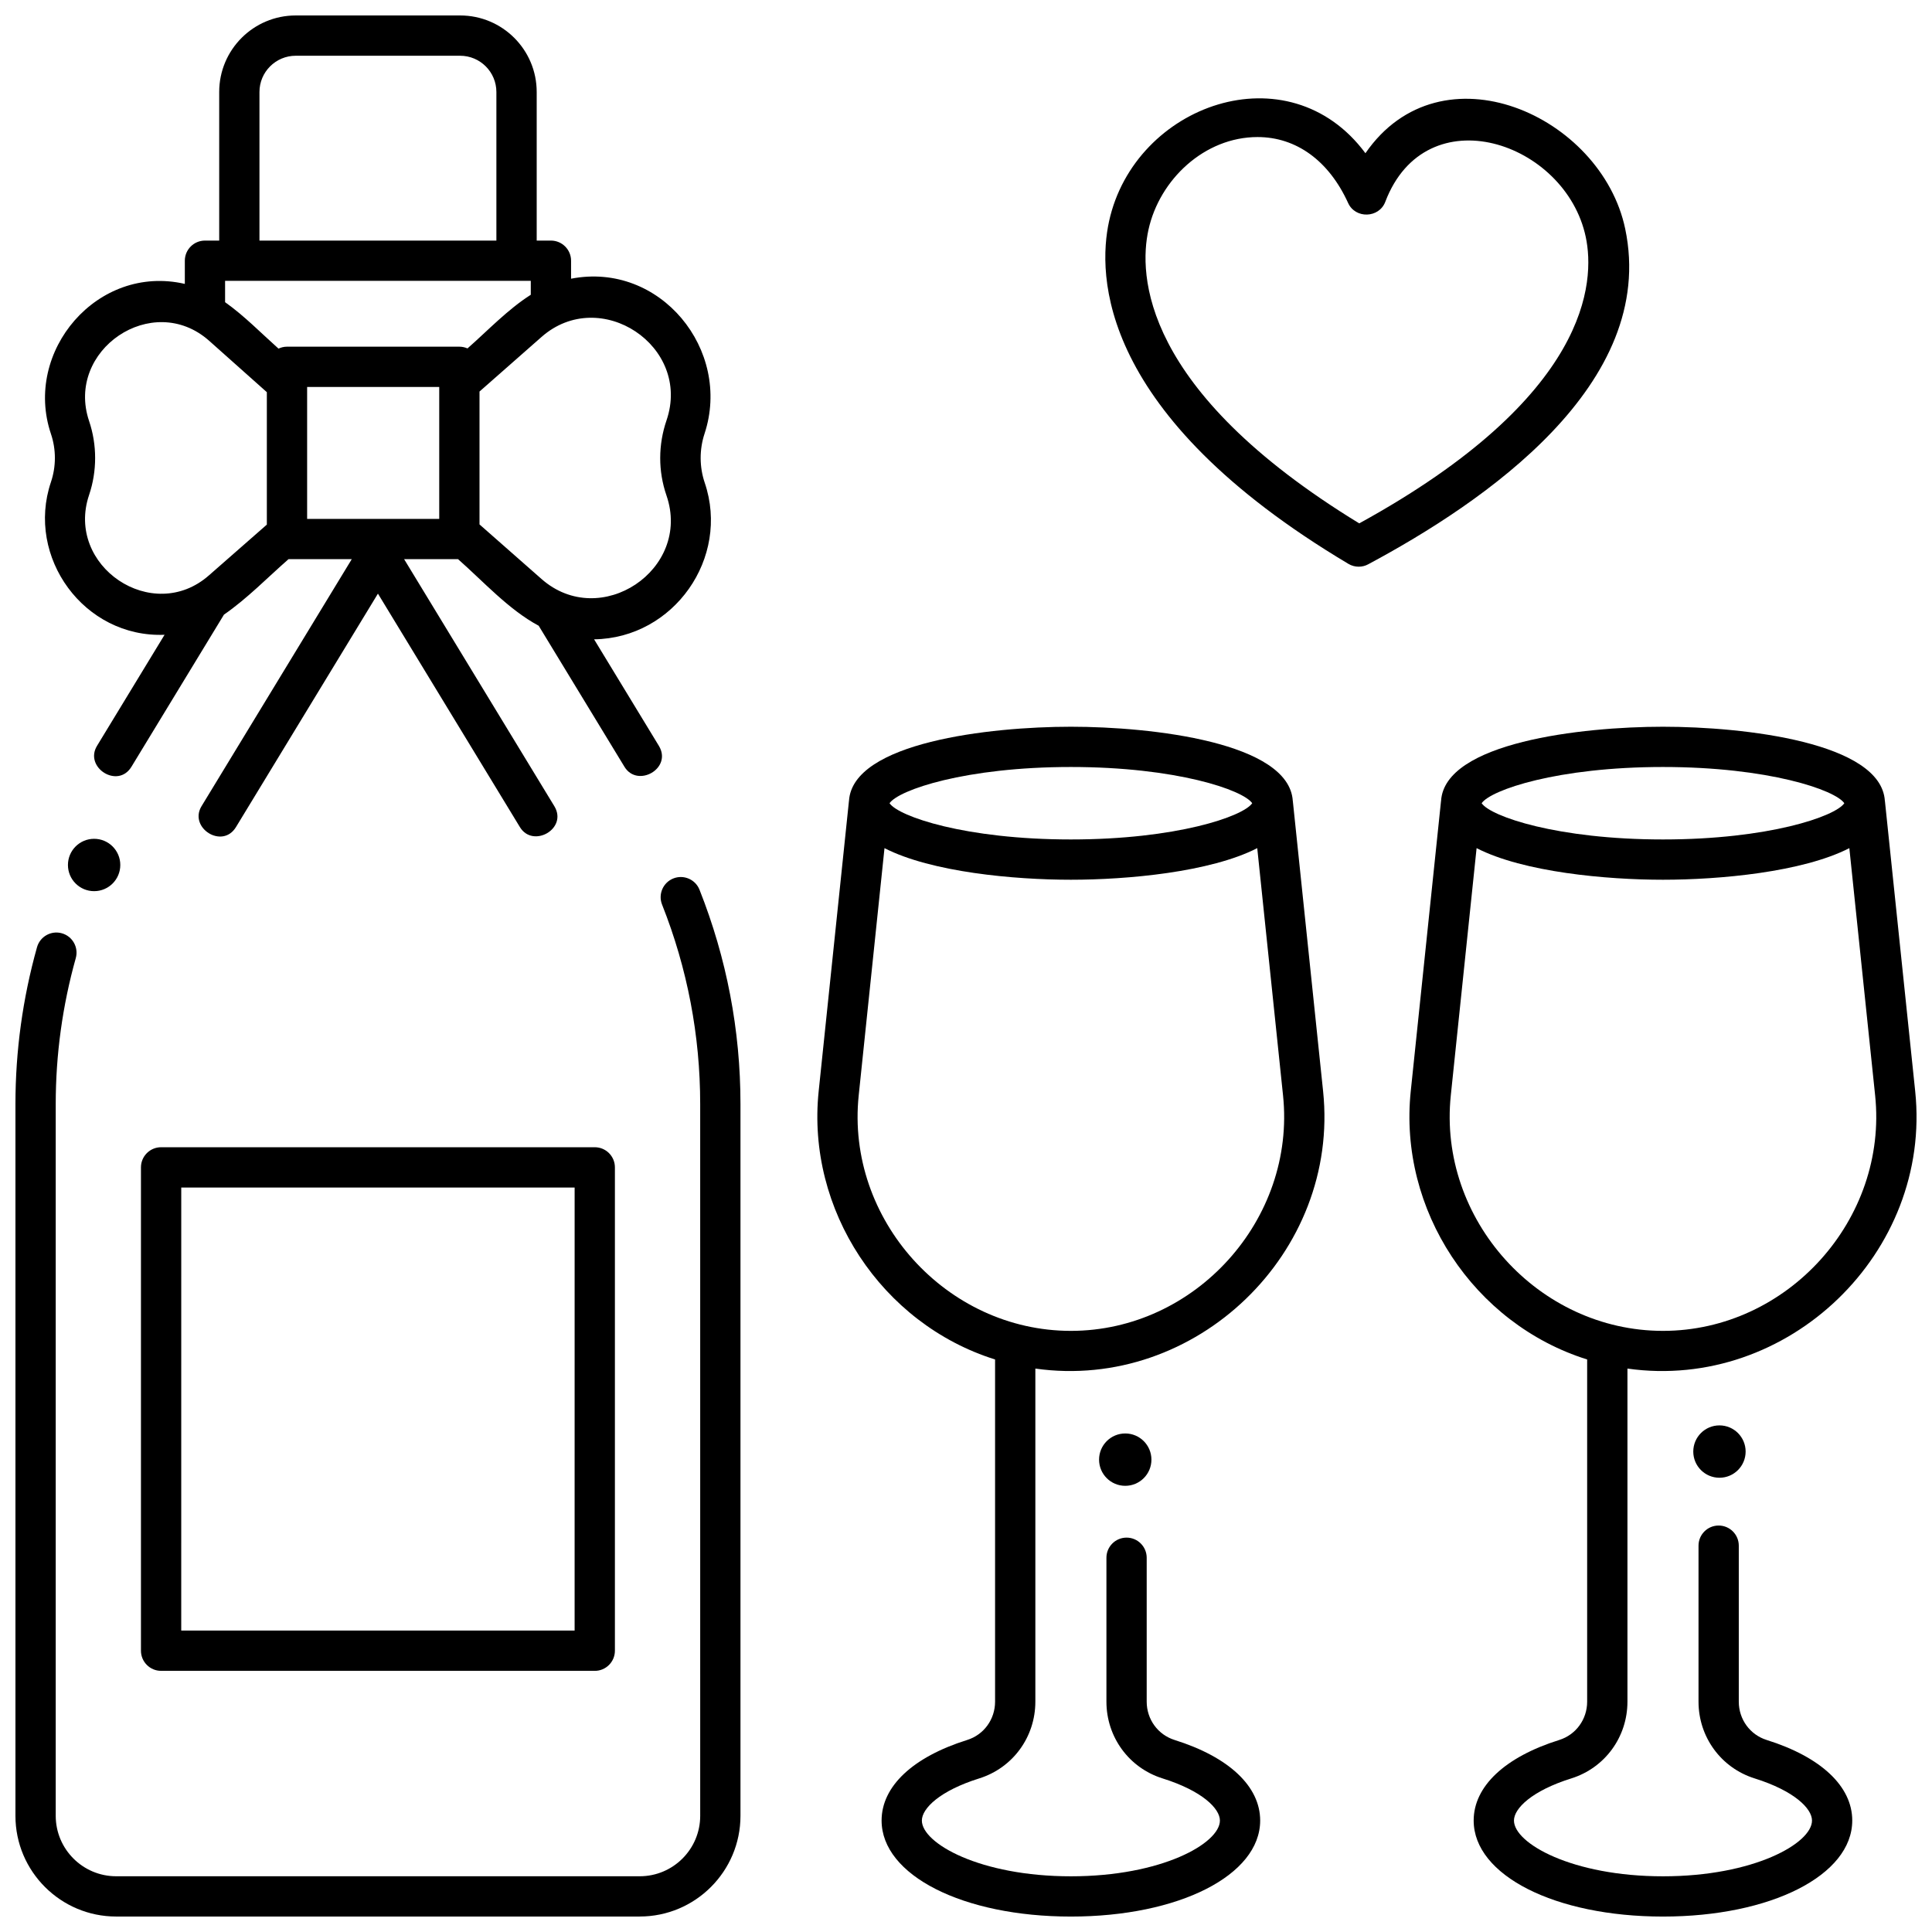
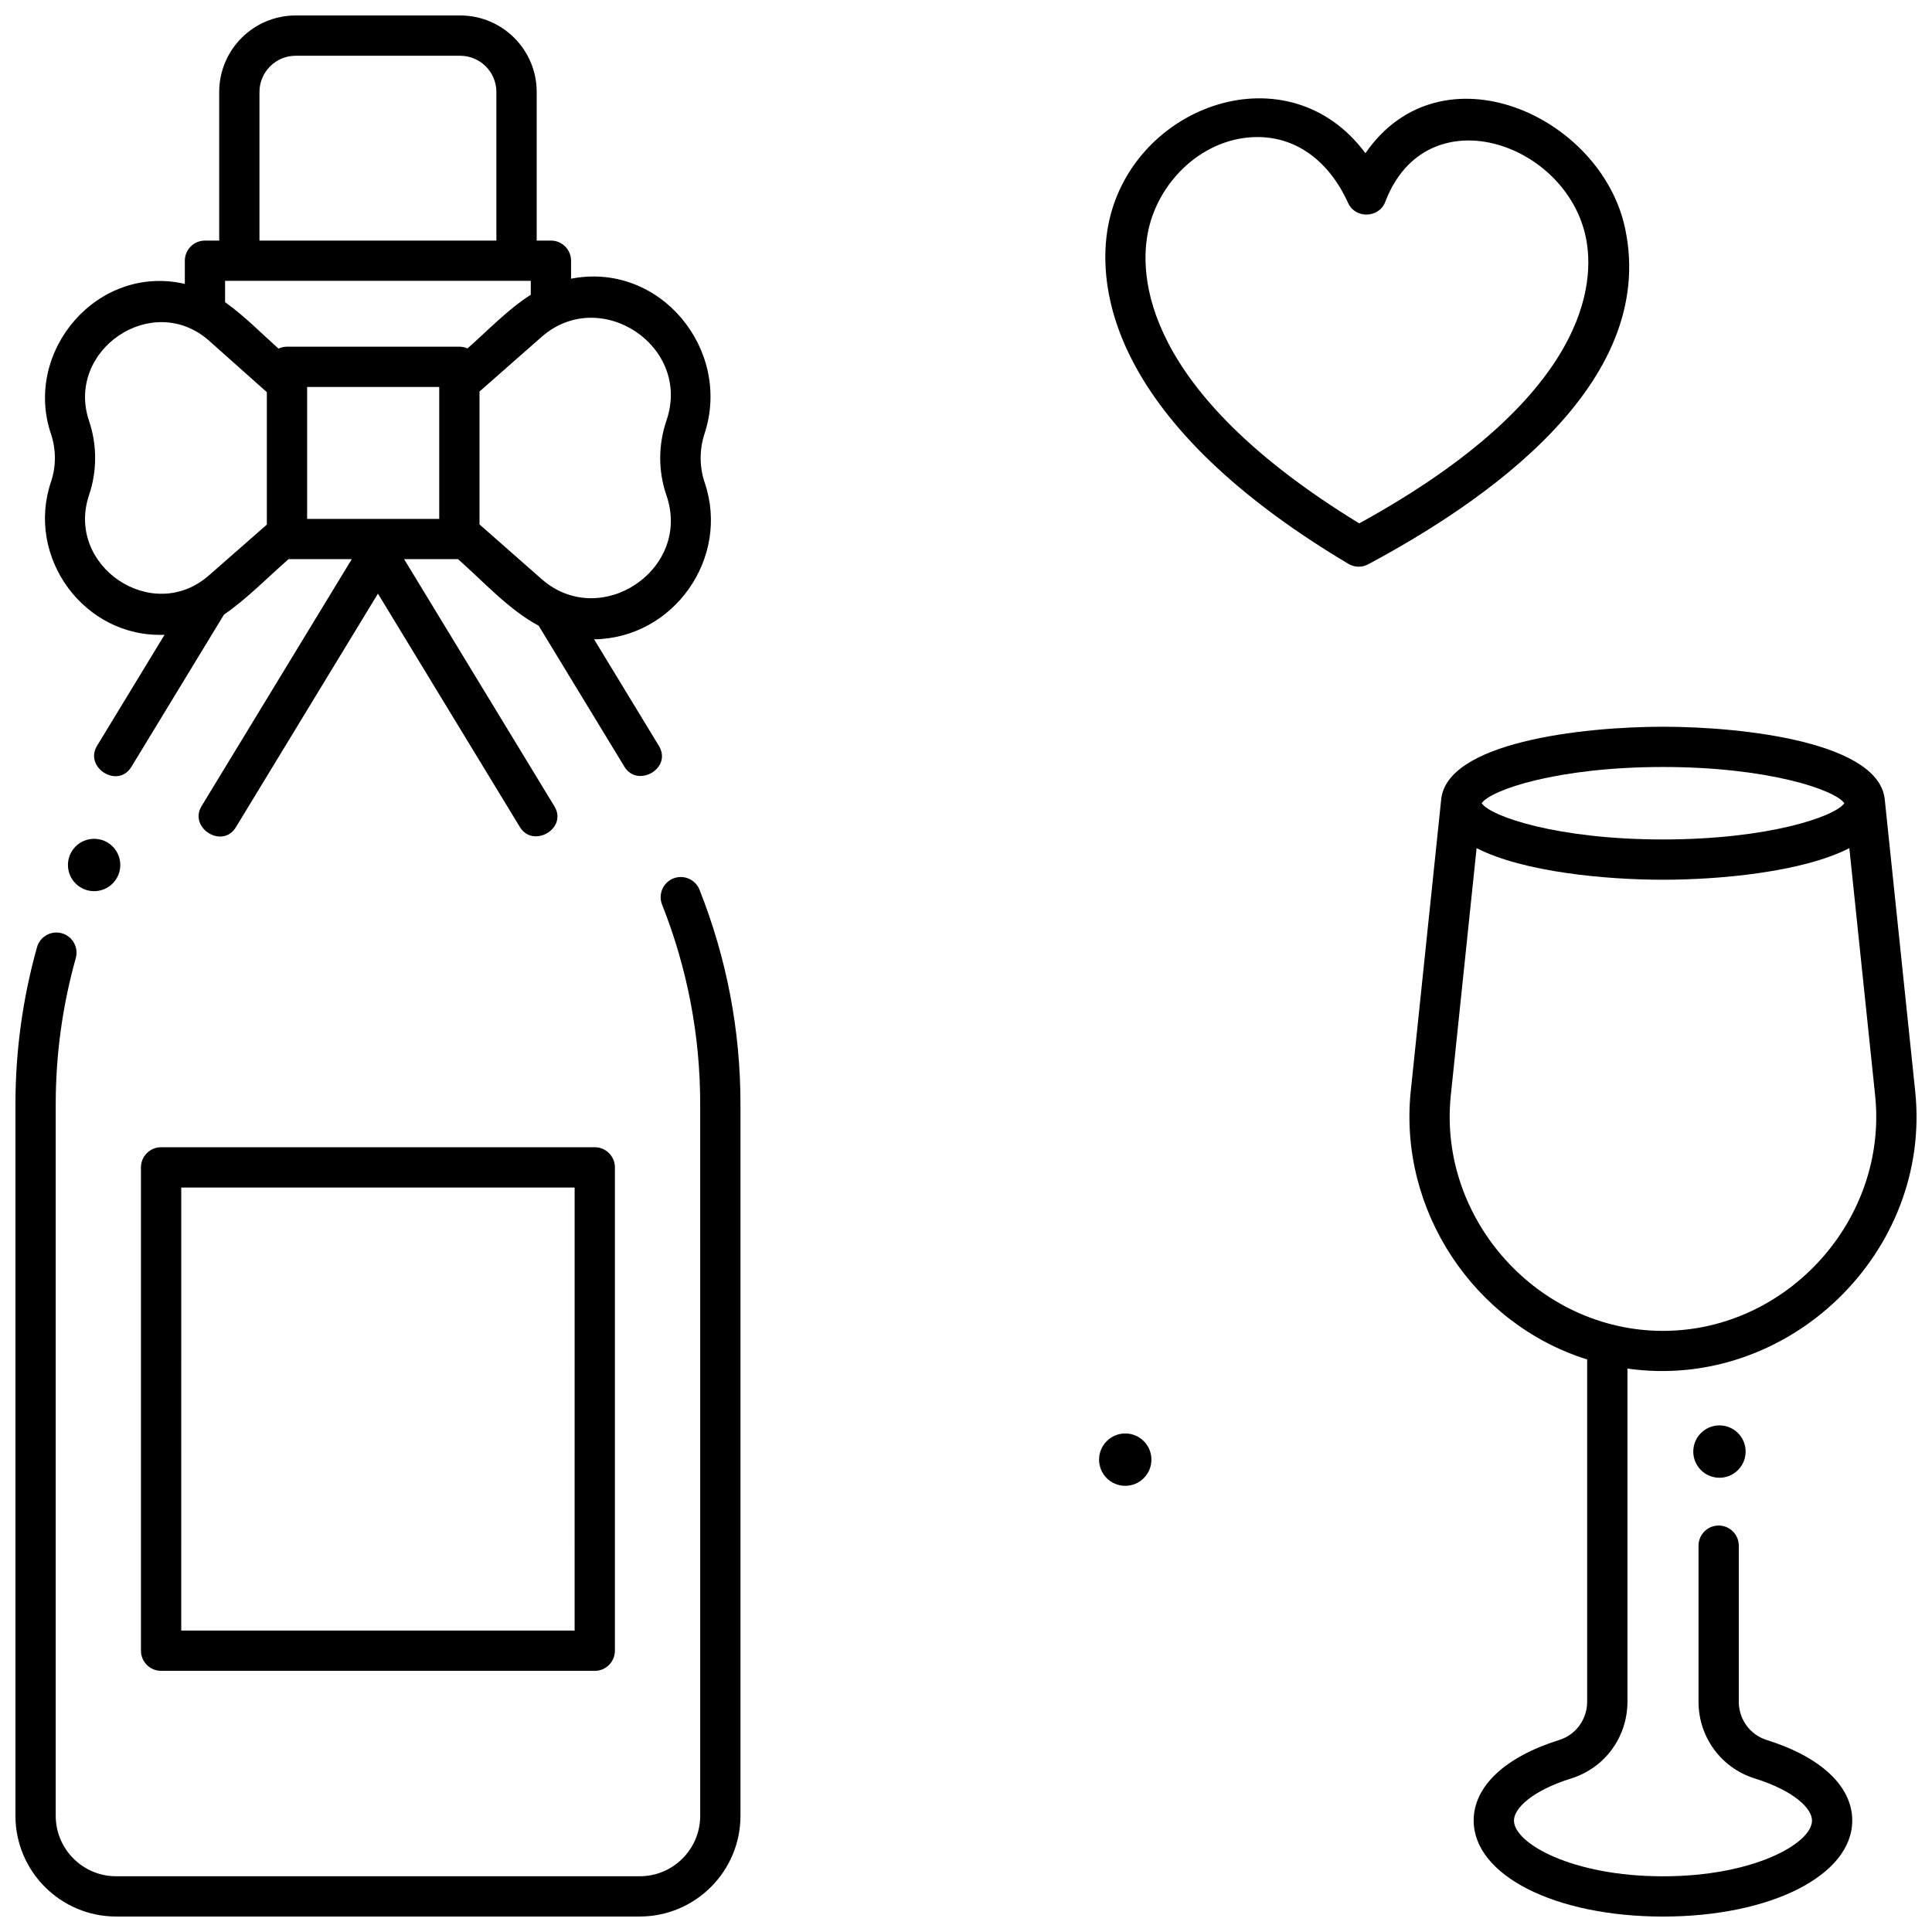
<svg xmlns="http://www.w3.org/2000/svg" width="800px" height="800px" version="1.1" viewBox="144 144 512 512">
  <defs>
    <clipPath id="d">
      <path d="m155 148.09h178v217.91h-178z" />
    </clipPath>
    <clipPath id="c">
      <path d="m148.09 376h192.91v275.9h-192.91z" />
    </clipPath>
    <clipPath id="b">
      <path d="m517 336h134.9v315.9h-134.9z" />
    </clipPath>
    <clipPath id="a">
      <path d="m360 336h135v315.9h-135z" />
    </clipPath>
  </defs>
  <path d="m301.62 586.79h-114.93c-2.949 0-5.336-2.391-5.336-5.336v-128.09c0-2.945 2.391-5.336 5.336-5.336h114.93c2.949 0 5.336 2.391 5.336 5.336v128.09c0 2.949-2.387 5.34-5.336 5.34zm-109.59-10.676h104.25l0.004-117.41h-104.25z" />
  <g clip-path="url(#d)">
    <path d="m330.71 258.93c7.305-22.16-11.746-45.672-35.371-41.07v-4.766c0-2.945-2.391-5.336-5.336-5.336h-3.773v-39.379c0-11.199-9.082-20.281-20.281-20.281h-43.578c-11.203 0-20.281 9.082-20.281 20.281v39.379h-3.773c-2.945 0-5.336 2.391-5.336 5.336v6.144c-23.148-5.356-42.871 17.867-35.48 39.754 1.391 4.113 1.391 8.641 0 12.754-6.727 19.918 8.785 41.328 30.109 40.48l-17.898 29.43c-3.473 5.711 5.504 11.492 9.121 5.547l24.52-40.32c6.125-4.227 11.52-9.801 17.105-14.695h16.762l-39.809 65.457c-3.473 5.711 5.504 11.492 9.121 5.547l37.625-61.871 37.625 61.871c3.465 5.699 12.75 0.426 9.121-5.547l-39.805-65.457h14.293c6.691 5.891 13.434 13.402 21.367 17.641l22.727 37.371c3.465 5.699 12.75 0.426 9.121-5.547l-17.164-28.223c21.148-0.297 36.066-21.59 29.328-41.465-1.43-4.195-1.449-8.82-0.059-13.035zm-117.95-90.551c0-5.297 4.309-9.605 9.605-9.605h43.578c5.297 0 9.605 4.309 9.605 9.605v39.379h-62.789zm1.957 114.65-15.309 13.418c-14.957 13.219-38.164-2.43-31.797-21.281 2.133-6.316 2.133-13.27 0-19.586-6.34-18.773 16.777-34.559 31.781-21.301l15.324 13.652zm45.684-1.512h-35.008v-34.965h35.008zm5.336-45.641h-45.684c-0.805 0-1.562 0.191-2.246 0.512-4.621-4.117-9.086-8.719-14.156-12.305v-5.656h81.012v3.691c-6.098 3.875-11.367 9.461-16.77 14.215-0.66-0.285-1.387-0.457-2.156-0.457zm54.883 39.422c6.766 19.633-17.531 35.859-33.105 22.148l-16.441-14.469v-35.215l16.441-14.469c15.523-13.668 39.84 2.438 33.121 22.102-2.211 6.473-2.246 13.434-0.016 19.902z" />
  </g>
  <g clip-path="url(#c)">
    <path d="m313.54 651.9h-138.76c-14.715 0-26.688-11.969-26.688-26.684v-188.63c0-14.051 1.922-28.031 5.715-41.559 0.797-2.84 3.742-4.496 6.578-3.699 2.84 0.797 4.492 3.742 3.699 6.578-3.531 12.594-5.316 25.605-5.316 38.68v188.63c0 8.828 7.184 16.012 16.012 16.012h138.77c8.828 0 16.012-7.184 16.012-16.012l-0.004-188.63c0-18.176-3.398-35.961-10.102-52.859-1.086-2.738 0.254-5.844 2.992-6.93 2.734-1.086 5.844 0.25 6.93 2.992 7.203 18.156 10.855 37.266 10.855 56.793v188.63c0 14.715-11.973 26.684-26.688 26.684z" />
  </g>
  <g clip-path="url(#b)">
    <path d="m612.19 605.11c-4.426-1.387-7.394-5.465-7.394-10.152v-41.34c0-2.945-2.391-5.336-5.336-5.336-2.949 0-5.336 2.391-5.336 5.336v41.34c0 9.379 5.981 17.551 14.879 20.34 10.496 3.289 15.195 7.977 15.195 11.164 0 6.023-15.383 14.777-39.492 14.777s-39.492-8.75-39.492-14.777c0-3.188 4.699-7.875 15.191-11.164 8.902-2.785 14.883-10.961 14.883-20.34v-88.273c42.559 6.047 80.723-30.723 76.258-73.488l-8.02-76.883c-0.004-0.031-0.016-0.059-0.02-0.09-0.988-15.473-37.246-19.633-58.805-19.633-21.562 0-57.824 4.164-58.805 19.641-0.004 0.027-0.016 0.055-0.016 0.082l-8.02 76.883c-3.277 31.41 16.645 61.629 46.75 71.078v90.684c0 4.688-2.973 8.766-7.398 10.152-14.41 4.516-22.676 12.297-22.676 21.348 0 14.508 21.566 25.449 50.164 25.449 28.602 0 50.164-10.941 50.164-25.449 0.004-9.051-8.262-16.832-22.676-21.348zm-27.484-257.85c27.949 0 45.648 6.082 48.055 9.602-2.406 3.519-20.105 9.602-48.055 9.602s-45.648-6.082-48.055-9.602c2.406-3.519 20.102-9.602 48.055-9.602zm-56.23 87.039 6.836-65.535c12.434 6.379 34.445 8.375 49.391 8.375s36.957-2 49.391-8.375l6.836 65.535c3.426 32.832-23.211 62.395-56.227 62.395-33.008 0-59.648-29.559-56.227-62.395z" />
  </g>
  <g clip-path="url(#a)">
-     <path d="m455.28 605.11c-4.426-1.387-7.394-5.465-7.394-10.152v-38.137c0-2.945-2.391-5.336-5.336-5.336-2.949 0-5.336 2.391-5.336 5.336v38.137c0 9.379 5.981 17.551 14.879 20.34 10.496 3.289 15.195 7.977 15.195 11.164 0 6.023-15.383 14.777-39.492 14.777s-39.492-8.75-39.492-14.777c0-3.188 4.699-7.875 15.191-11.164 8.902-2.785 14.883-10.961 14.883-20.34v-88.273c42.559 6.047 80.723-30.723 76.258-73.488l-8.02-76.883c-0.004-0.027-0.016-0.055-0.016-0.082-0.98-15.477-37.242-19.641-58.805-19.641-21.559 0-57.82 4.164-58.805 19.637-0.004 0.031-0.016 0.059-0.016 0.086l-8.02 76.883c-3.277 31.41 16.645 61.629 46.75 71.078v90.684c0 4.688-2.973 8.766-7.398 10.152-14.41 4.516-22.676 12.297-22.676 21.348 0 14.508 21.566 25.449 50.164 25.449 28.602 0 50.164-10.941 50.164-25.449 0-9.051-8.27-16.832-22.68-21.348zm-27.488-257.85c27.949 0 45.648 6.082 48.055 9.602-2.406 3.519-20.105 9.602-48.055 9.602s-45.648-6.082-48.055-9.602c2.41-3.519 20.105-9.602 48.055-9.602zm-56.227 87.039 6.836-65.535c12.434 6.379 34.445 8.375 49.391 8.375 14.945 0 36.957-2 49.391-8.375l6.836 65.535c3.426 32.832-23.211 62.395-56.227 62.395-33.008 0-59.648-29.559-56.227-62.395z" />
-   </g>
+     </g>
  <path d="m504.07 294.18c-0.945 0-1.891-0.25-2.734-0.754-66.516-39.641-66.508-76.711-63.418-90.809 6.793-30.98 47.551-45.484 67.934-18.012 20.035-29.066 62.543-10.027 68.844 20.039 8.633 41.188-37.441 72.48-68.109 88.898-0.781 0.426-1.648 0.637-2.516 0.637zm-26.809-113.86c-14.027 0-25.984 11.234-28.914 24.59-2.559 11.668-2.109 42.363 55.863 77.789 61.402-33.703 62.484-64.199 60.039-75.855-5.301-25.289-42.34-37.75-53.137-9.355-1.648 4.34-7.918 4.547-9.844 0.316-5.117-11.238-13.766-17.484-24.008-17.484z" />
  <path d="m449.14 530.82c0 3.832-3.106 6.938-6.938 6.938s-6.938-3.106-6.938-6.938c0-3.832 3.106-6.938 6.938-6.938s6.938 3.106 6.938 6.938" />
  <path d="m175.88 373.23c0 3.832-3.106 6.938-6.938 6.938-3.832 0-6.938-3.106-6.938-6.938 0-3.832 3.106-6.938 6.938-6.938 3.832 0 6.938 3.106 6.938 6.938" />
  <path d="m606.61 528.68c0 3.832-3.106 6.938-6.938 6.938s-6.938-3.106-6.938-6.938c0-3.832 3.106-6.938 6.938-6.938s6.938 3.106 6.938 6.938" />
</svg>